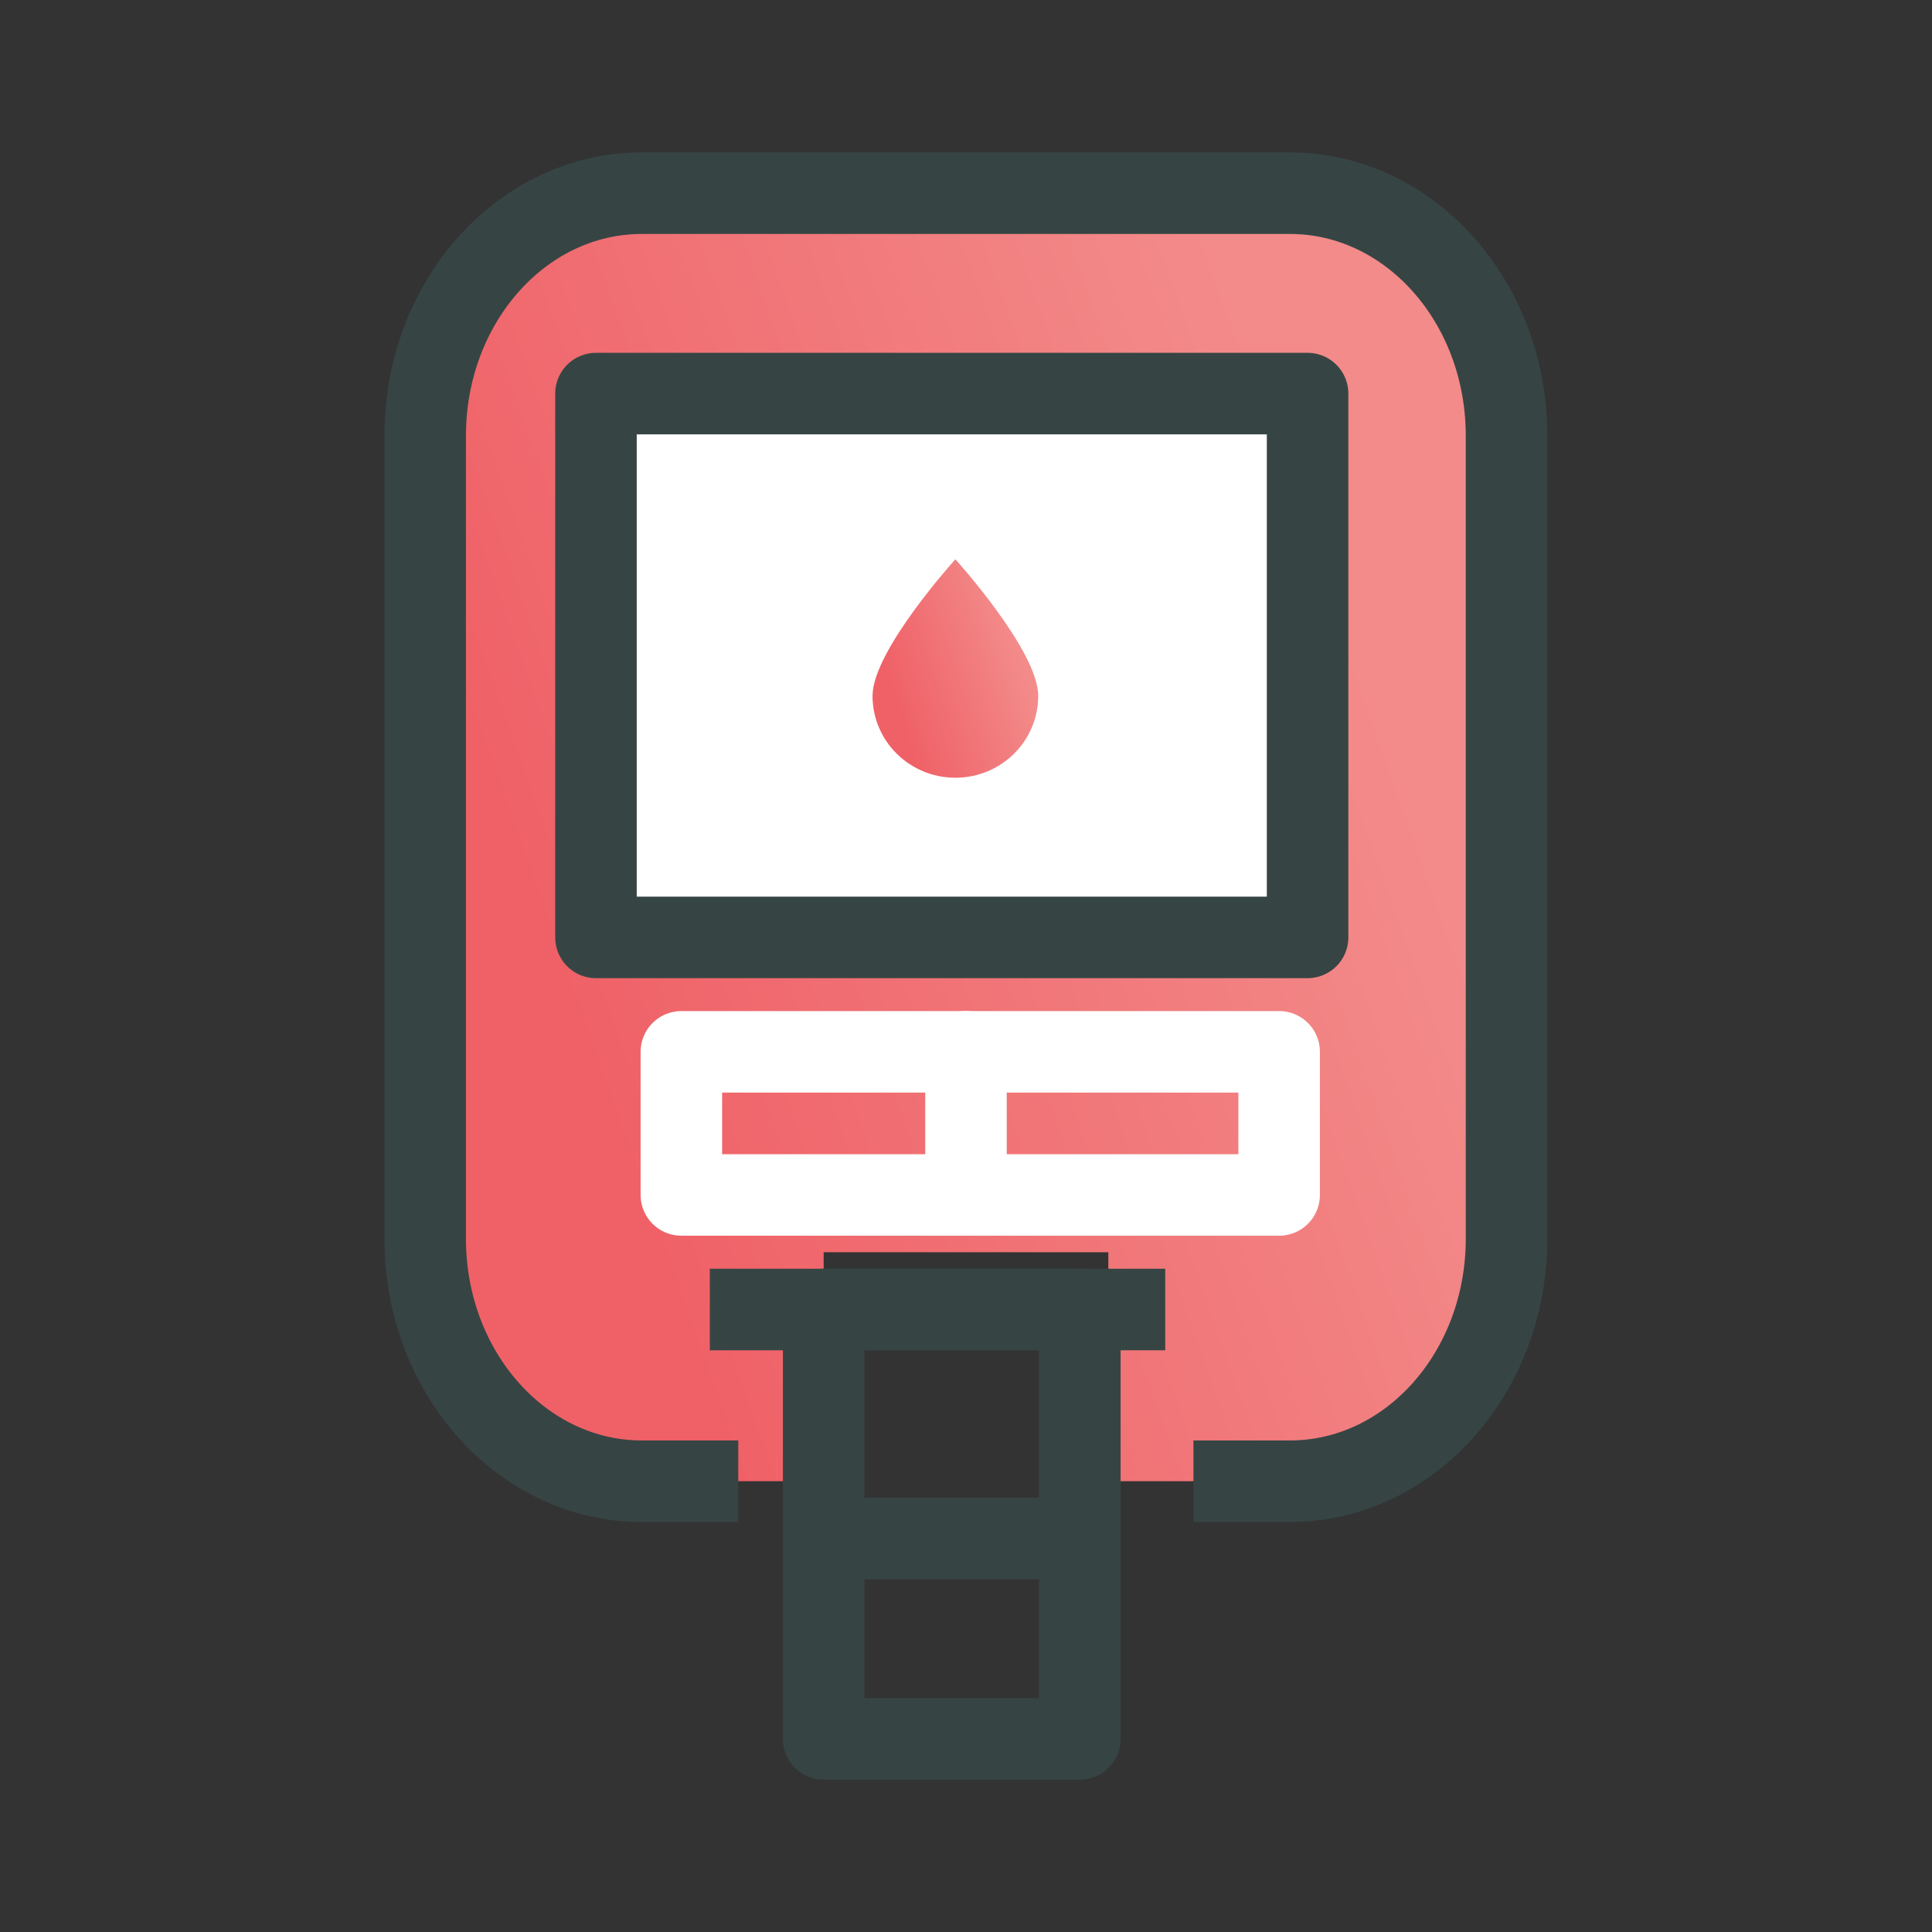
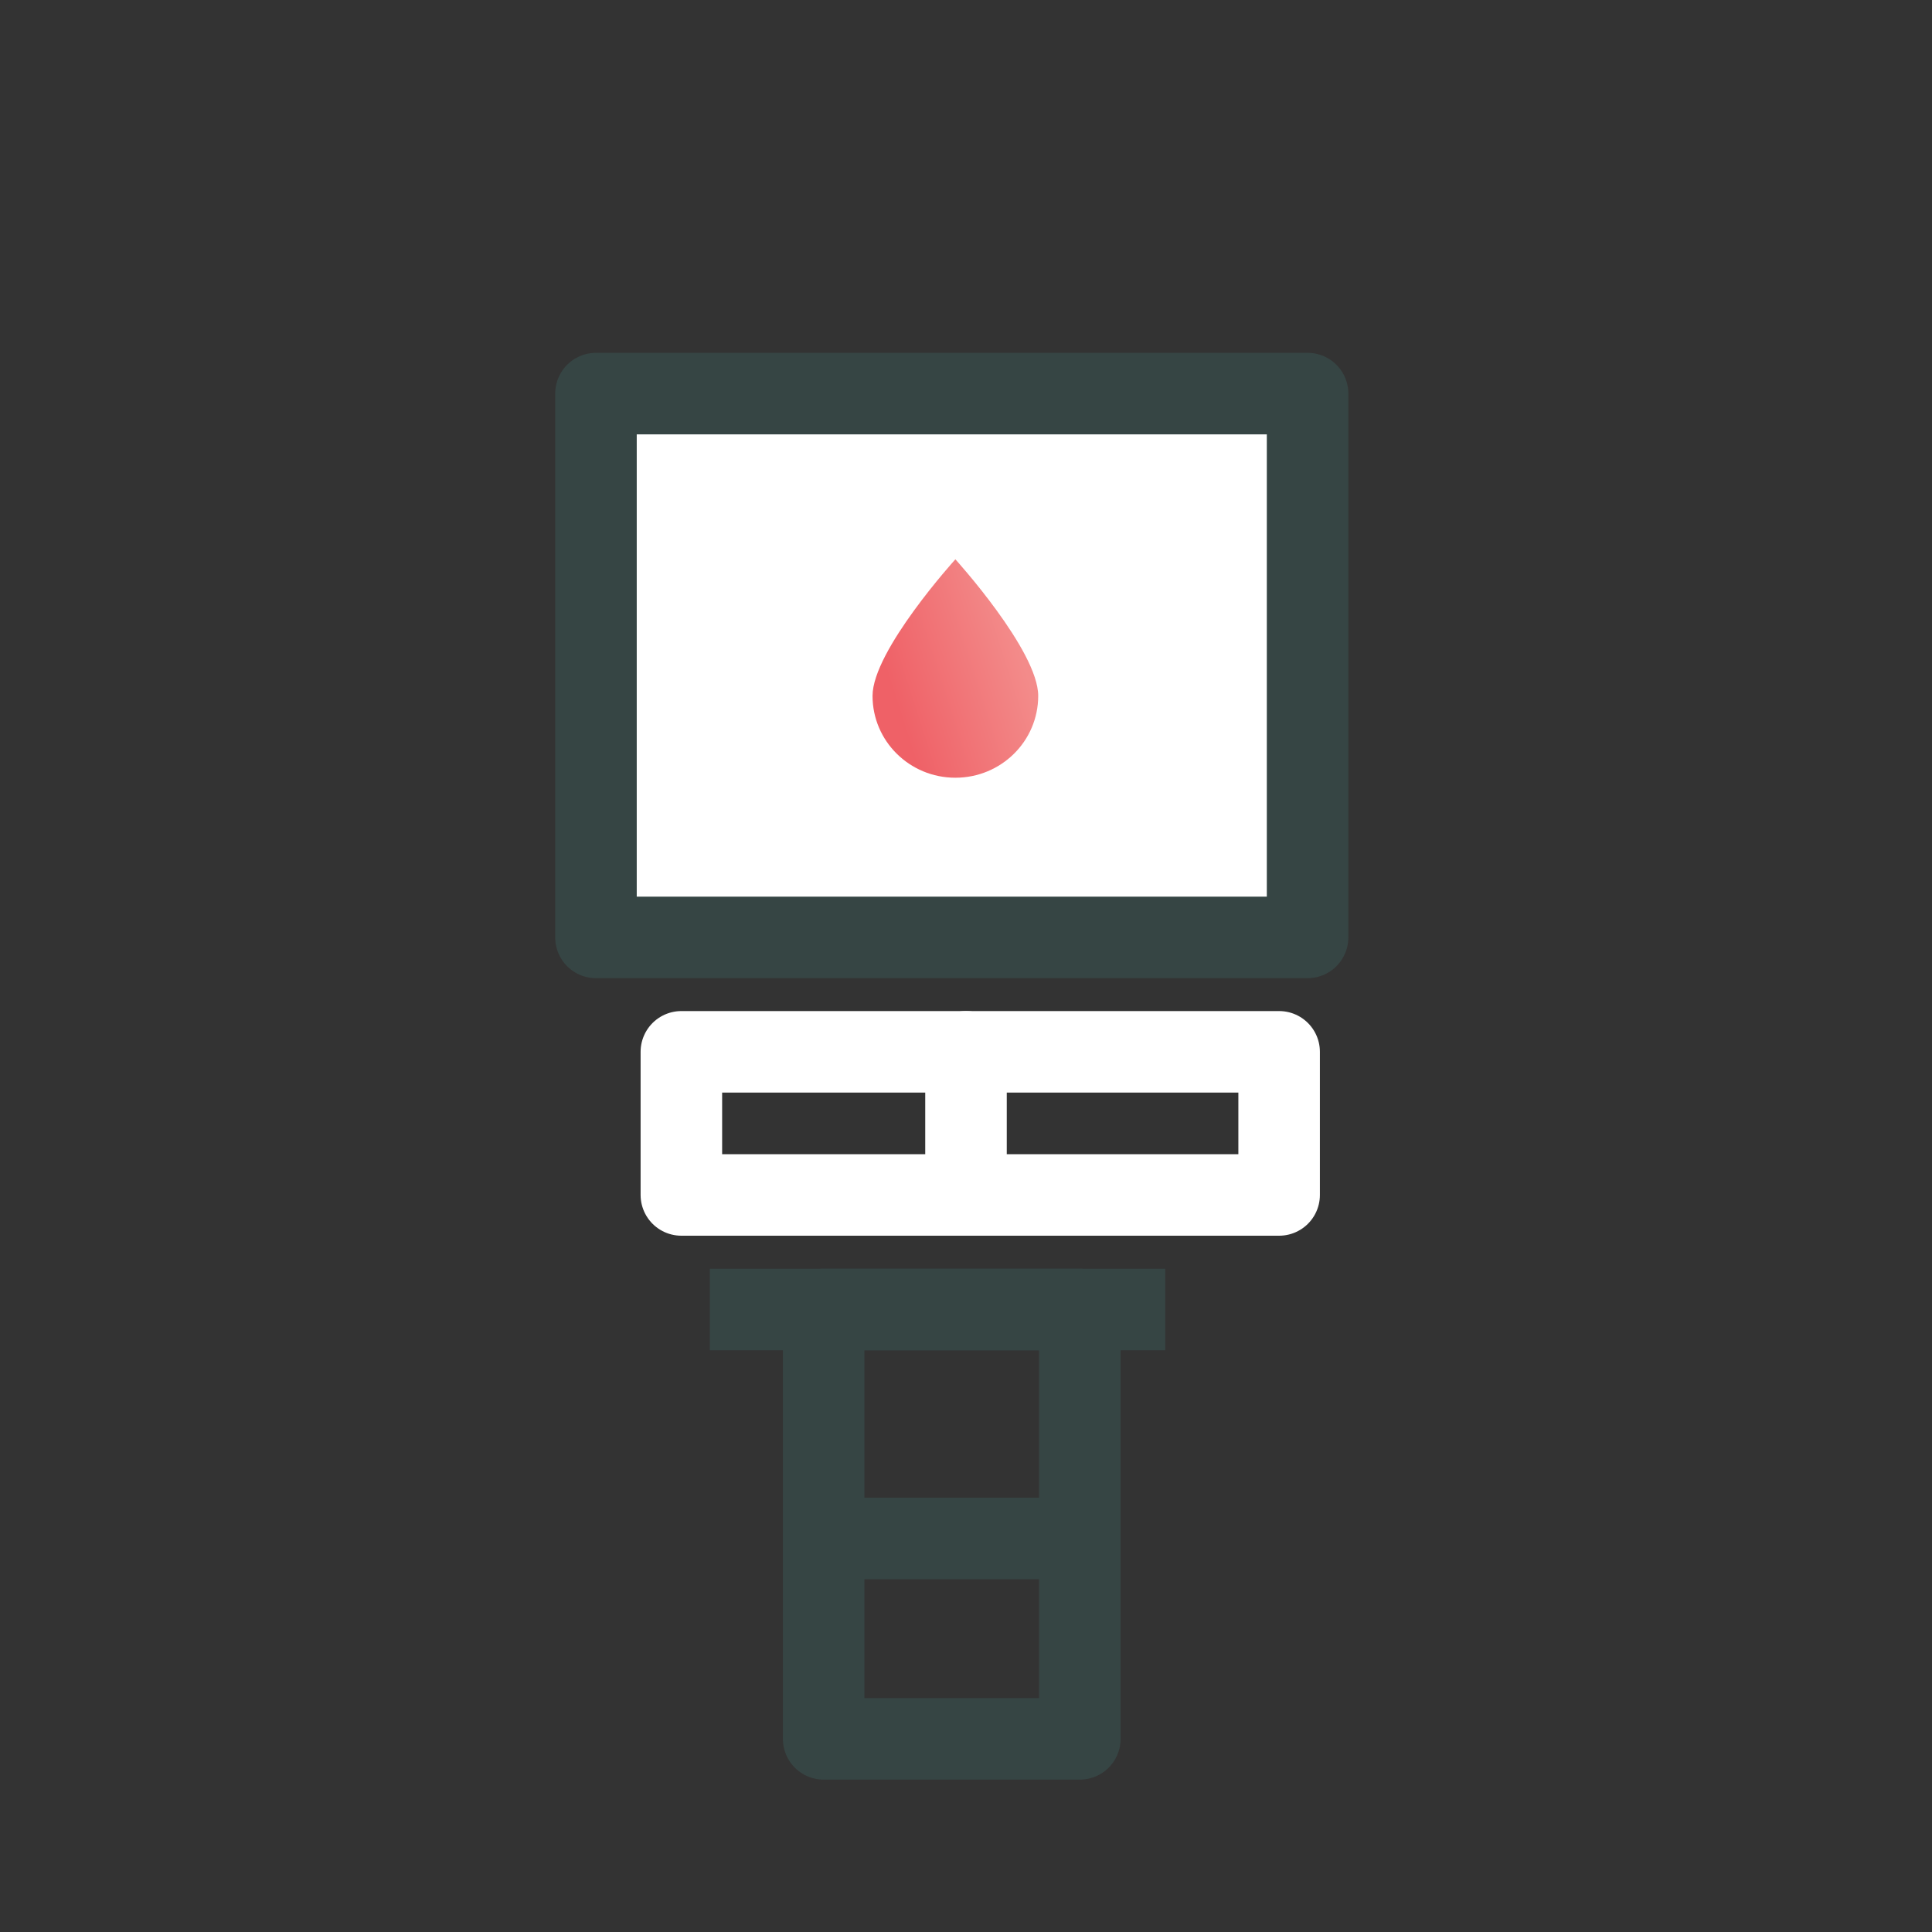
<svg xmlns="http://www.w3.org/2000/svg" width="40" height="40" viewBox="0 0 40 40" fill="none">
  <rect x="0" y="0" width="40" height="40" fill="#333333" stroke="none" />
-   <path d="M26.706 4H13.287C10.812 4 8.803 6.246 8.803 9.02V25.648C8.803 28.421 10.812 30.667 13.287 30.667H17.053V25.926H22.947V30.667H26.712C29.188 30.667 31.197 28.421 31.197 25.648V9.02C31.197 6.246 29.188 4 26.712 4H26.706Z" fill="url(#paint0_linear_9323_65911)" />
  <path d="M26.487 8.211H12.171V19.158H26.487V8.211Z" fill="white" />
-   <path d="M15.285 30.667H13.287C10.812 30.667 8.803 28.421 8.803 25.648V9.02C8.803 6.246 10.812 4 13.287 4H26.706C29.182 4 31.191 6.246 31.191 9.02V25.648C31.191 28.421 29.182 30.667 26.706 30.667H24.709" stroke="#364544" stroke-width="1.688" stroke-linejoin="round" />
  <path d="M22.357 27.112H17.053V36.001H22.357V27.112Z" stroke="#364544" stroke-width="1.688" stroke-linejoin="round" />
  <path d="M27.072 8.149H12.339V19.408H27.072V8.149Z" stroke="#364544" stroke-width="1.688" stroke-linejoin="round" />
  <path d="M14.696 27.112H24.125" stroke="#364544" stroke-width="1.688" stroke-linejoin="round" />
  <path d="M17.053 31.852H21.767" stroke="#364544" stroke-width="1.688" stroke-linejoin="round" />
  <path d="M26.483 21.777H14.107V24.74H26.483V21.777Z" stroke="white" stroke-width="1.688" stroke-linecap="round" stroke-linejoin="round" />
  <path d="M21.495 14.407C21.495 15.343 20.729 16.102 19.78 16.102C18.831 16.102 18.065 15.343 18.065 14.407C18.065 13.47 19.78 11.58 19.78 11.58C19.78 11.58 21.495 13.47 21.495 14.407Z" fill="url(#paint1_linear_9323_65911)" />
  <path d="M20 21.777V24.74" stroke="white" stroke-width="1.688" stroke-linecap="round" stroke-linejoin="round" />
  <defs>
    <linearGradient id="paint0_linear_9323_65911" x1="15.267" y1="30.667" x2="32.08" y2="24.699" gradientUnits="userSpaceOnUse">
      <stop stop-color="#EF6167" />
      <stop offset="1" stop-color="#F38B8A" />
    </linearGradient>
    <linearGradient id="paint1_linear_9323_65911" x1="19.055" y1="16.102" x2="21.685" y2="15.259" gradientUnits="userSpaceOnUse">
      <stop stop-color="#EF6167" />
      <stop offset="1" stop-color="#F38B8A" />
    </linearGradient>
  </defs>
</svg>